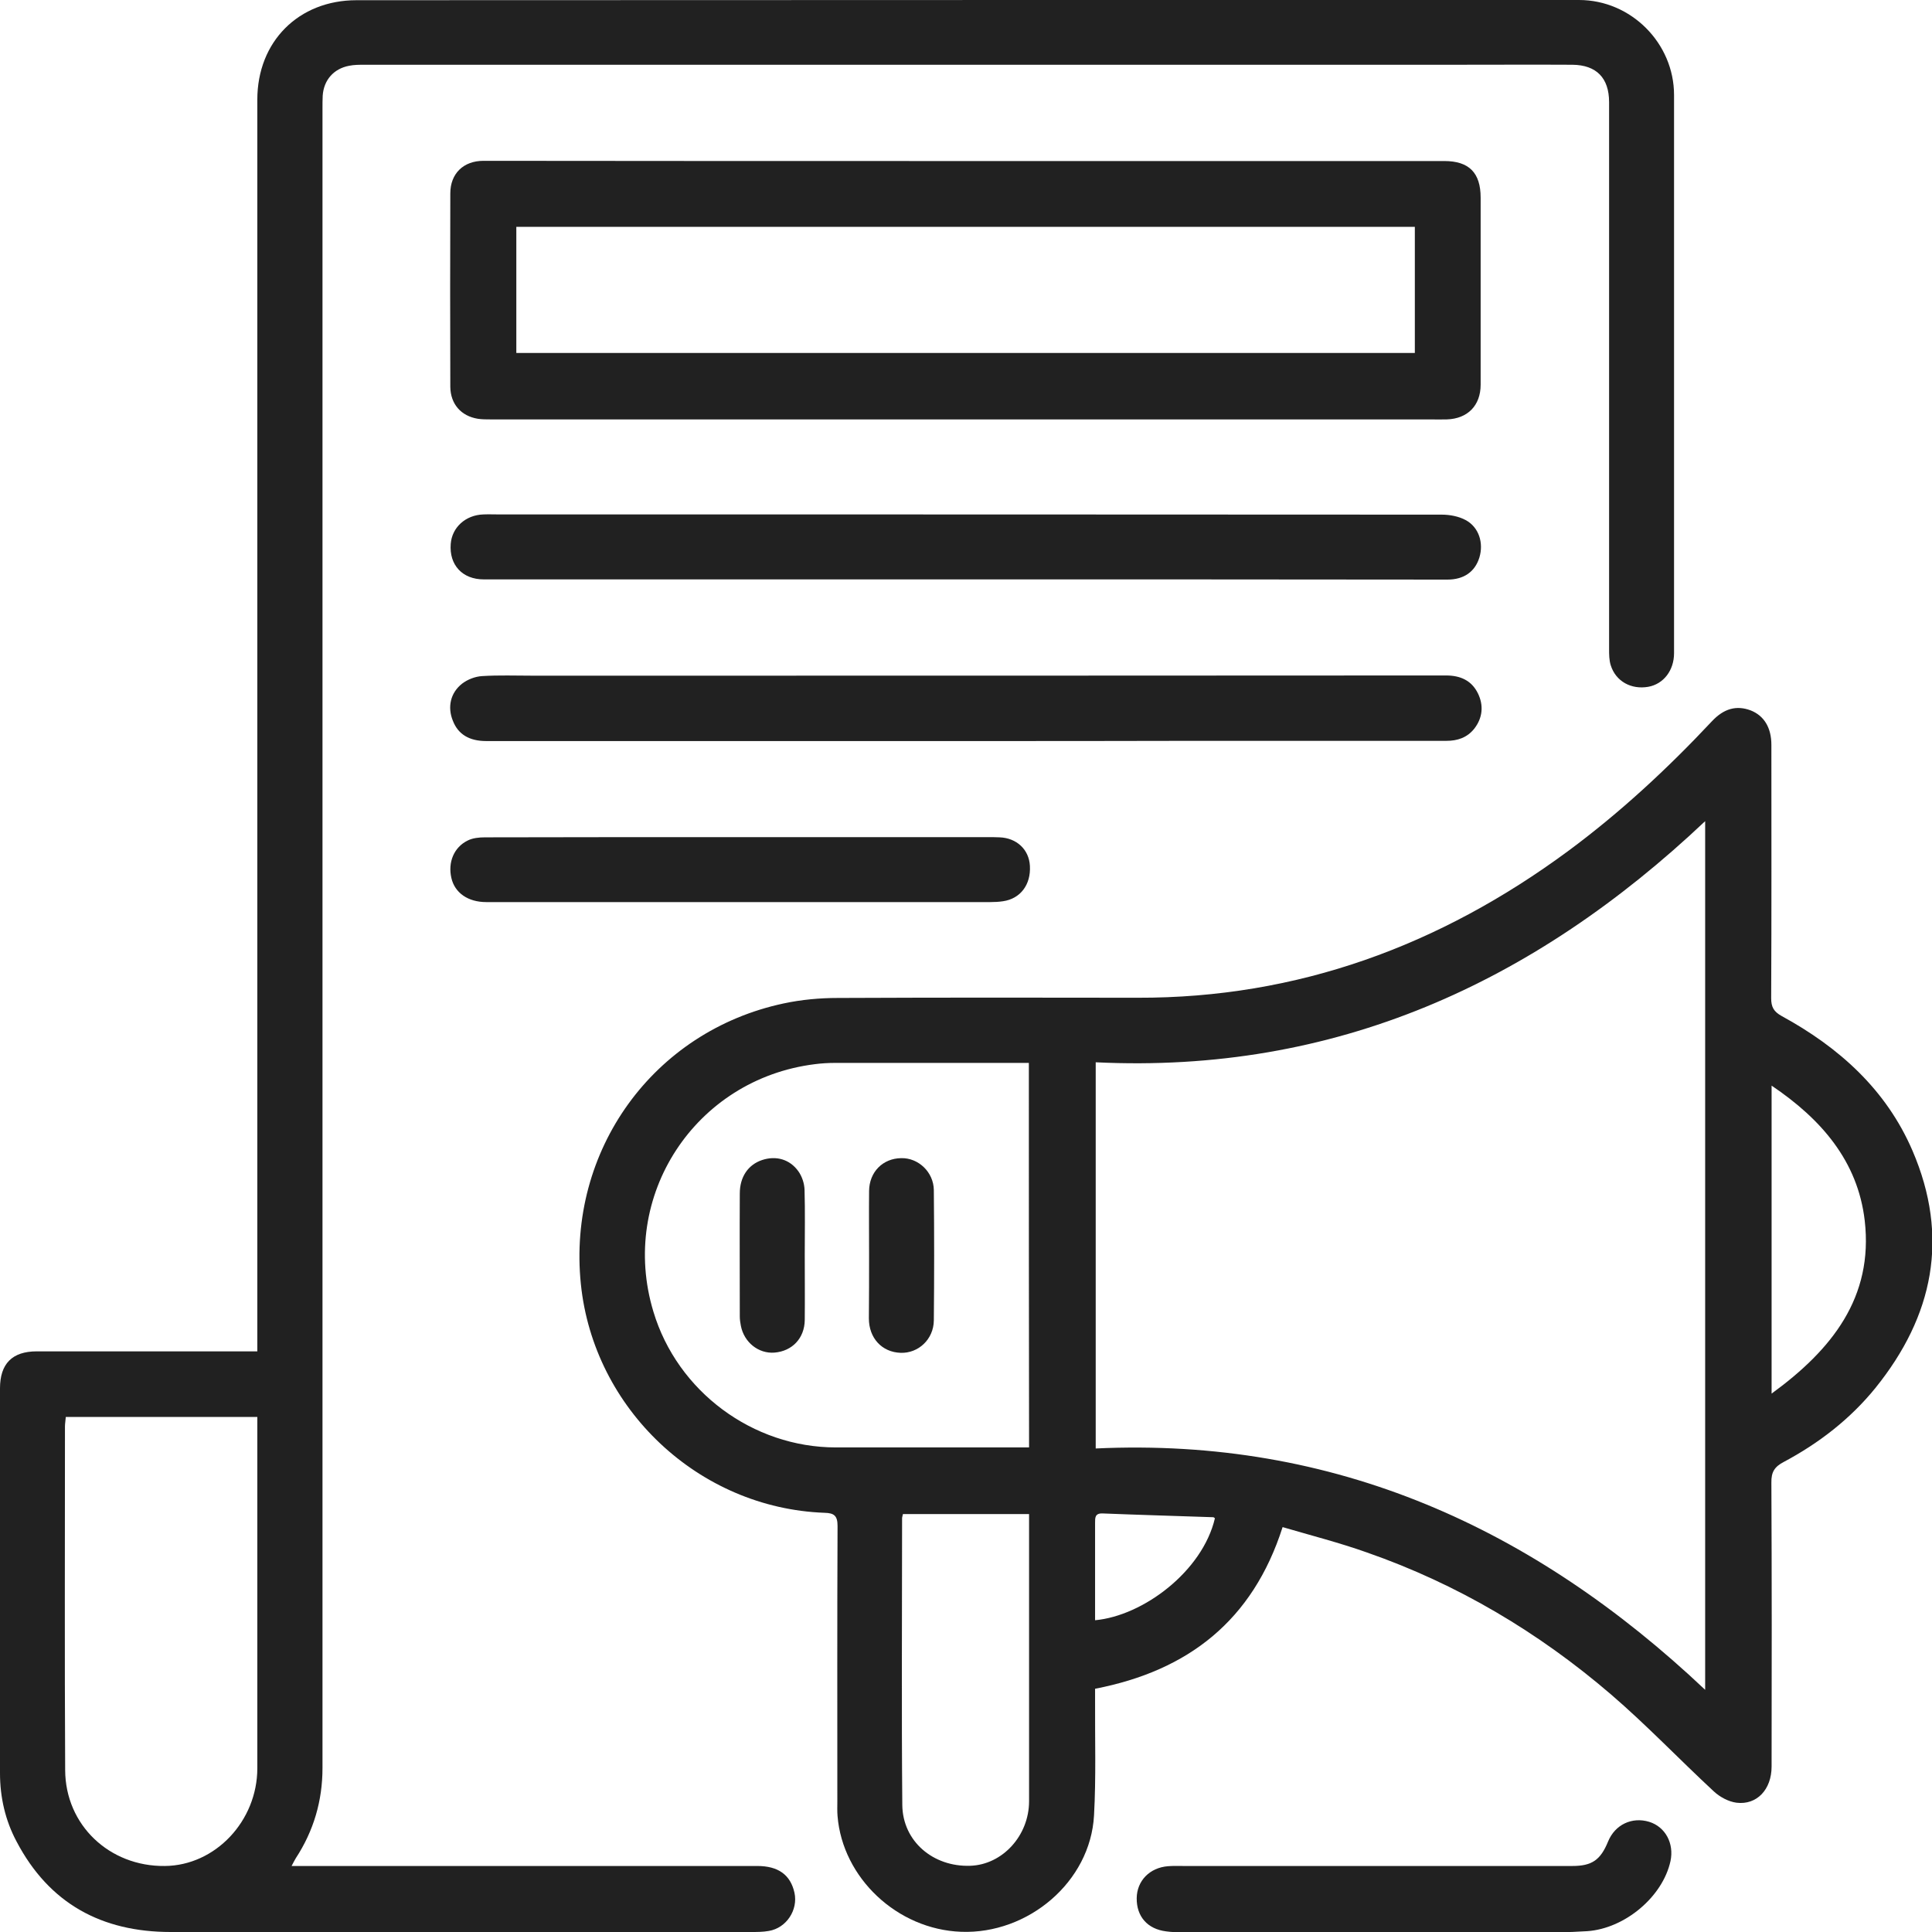
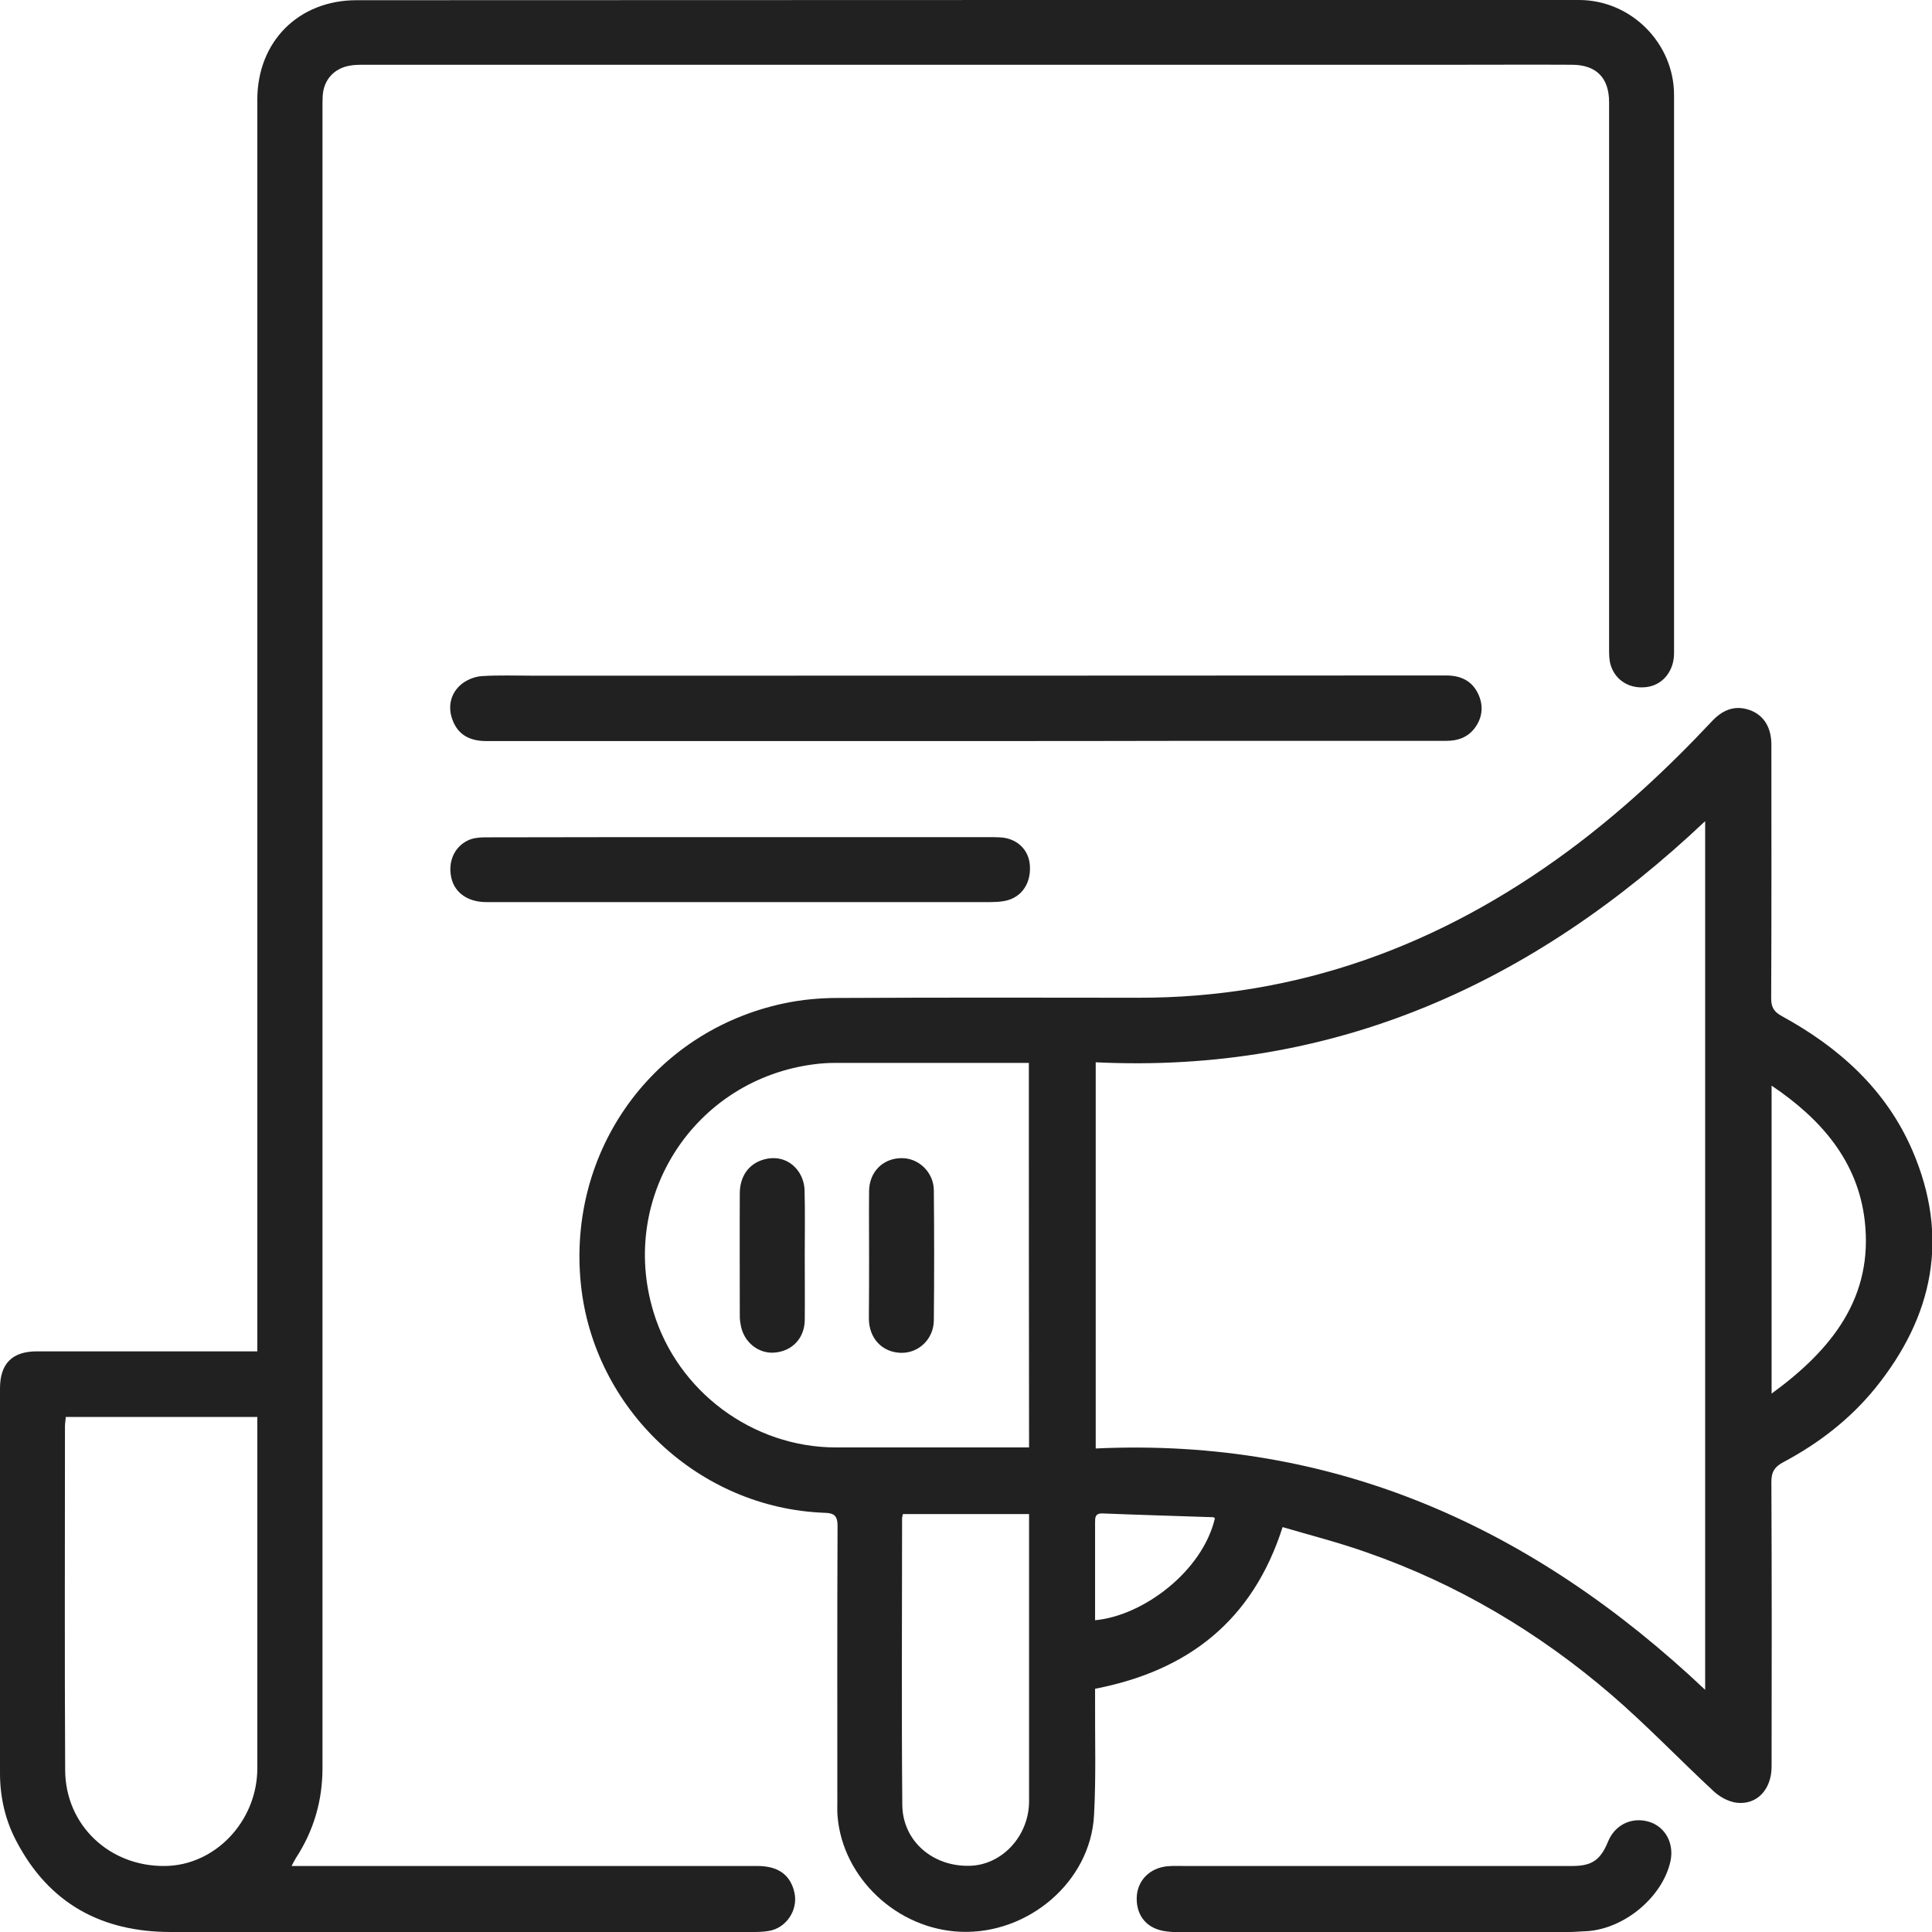
<svg xmlns="http://www.w3.org/2000/svg" width="499" height="499" viewBox="0 0 499 499" fill="none">
  <g clip-path="url(#clip0_421_11)">
    <path d="M331.273 394.422C323.563 418.53 306.947 431.507 282.839 436.177C282.839 437.154 282.839 438.186 282.839 439.272C282.785 449.154 283.11 459.037 282.567 468.864C281.644 486.077 265.518 499.597 248.251 498.946C231.69 498.348 217.627 484.991 216.324 469.082C216.215 467.833 216.269 466.53 216.269 465.281C216.269 441.553 216.215 417.879 216.324 394.15C216.324 391.49 215.455 390.784 212.957 390.729C180.487 389.535 153.338 363.96 150.026 331.653C146.496 297.174 168.704 266.332 202.423 259.165C206.984 258.188 211.763 257.753 216.432 257.753C242.224 257.645 268.016 257.645 293.807 257.699C335.182 257.808 371.888 244.233 404.955 219.853C418.476 209.862 430.693 198.514 442.15 186.297C445.245 182.985 448.503 182.116 452.141 183.473C455.616 184.831 457.516 187.926 457.516 192.378C457.516 214.206 457.57 235.98 457.462 257.808C457.462 260.088 458.113 261.283 460.177 262.423C475 270.513 487.163 281.427 493.95 297.174C503.561 319.49 499.38 339.906 484.394 358.476C477.878 366.512 469.787 372.757 460.72 377.589C458.331 378.838 457.462 380.196 457.516 382.965C457.625 407.399 457.625 431.833 457.57 456.267C457.57 462.186 453.77 466.258 448.503 465.607C446.439 465.335 444.213 464.141 442.638 462.674C433.679 454.367 425.263 445.516 416.032 437.589C397.354 421.571 376.449 409.137 353.101 400.992C345.933 398.44 338.657 396.594 331.273 394.422ZM440.412 436.448C440.412 361.354 440.412 286.966 440.412 212.089C396.051 254.007 344.739 277.355 283.002 274.369C283.002 307.816 283.002 340.721 283.002 374.114C344.685 371.236 396.051 394.53 440.412 436.448ZM265.735 274.531C264.378 274.531 263.292 274.531 262.26 274.531C246.676 274.531 231.147 274.531 215.564 274.531C213.88 274.531 212.143 274.64 210.46 274.857C179.51 278.712 159.745 308.956 168.759 338.766C174.949 359.399 194.442 373.843 215.889 373.843C231.527 373.843 247.219 373.843 262.857 373.843C263.835 373.843 264.758 373.843 265.789 373.843C265.735 340.612 265.735 307.816 265.735 274.531ZM233.21 391.055C233.102 391.598 232.993 391.87 232.993 392.141C232.993 416.847 232.83 441.552 233.048 466.204C233.156 475.597 241.029 482.222 250.586 481.896C258.948 481.625 265.789 474.077 265.789 465.226C265.789 441.607 265.789 417.987 265.789 394.422C265.789 393.336 265.789 392.304 265.789 391.055C254.821 391.055 244.07 391.055 233.21 391.055ZM457.57 359.942C473.154 348.594 483.905 335.074 481.624 315.255C479.833 299.889 470.385 289.029 457.57 280.396C457.57 307.056 457.57 333.173 457.57 359.942ZM282.839 418.476C295.273 417.336 310.585 405.824 313.789 392.141C313.626 392.033 313.517 391.87 313.355 391.87C303.798 391.544 294.242 391.272 284.739 390.892C282.785 390.838 282.839 392.033 282.839 393.336C282.839 400.123 282.839 406.856 282.839 413.643C282.839 415.272 282.839 416.847 282.839 418.476Z" fill="#212121" />
    <path d="M75.311 481.95C76.832 481.95 77.972 481.95 79.112 481.95C117.936 481.95 156.759 481.95 195.582 481.95C201.012 481.95 204.161 484.231 205.193 488.846C206.17 493.299 203.129 497.968 198.568 498.729C197.048 499 195.528 499 193.953 499C143.999 499 94.044 499 44.09 499C26.28 499 12.706 491.67 4.29 475.652C1.357 470.168 0 464.195 0 457.951C0 424.829 0 391.707 0 358.585C0 352.232 3.149 349.029 9.502 349.029C27.312 349.029 45.176 349.029 62.986 349.029C64.072 349.029 65.103 349.029 66.461 349.029C66.461 347.4 66.461 346.042 66.461 344.739C66.461 238.423 66.461 132.107 66.461 25.737C66.461 10.751 77.103 0.054 92.09 0.054C197.319 0 302.604 0 407.833 0C421.299 0 432.376 11.185 432.376 24.543C432.376 72.597 432.376 120.65 432.376 168.704C432.376 173.157 429.661 176.686 425.698 177.392C421.299 178.152 417.336 175.98 416.032 171.854C415.598 170.496 415.598 169.03 415.598 167.564C415.598 120.488 415.598 73.465 415.598 26.389C415.598 20.145 412.34 16.778 406.096 16.724C395.942 16.669 385.843 16.724 375.689 16.724C281.862 16.724 188.034 16.724 94.153 16.724C92.796 16.724 91.438 16.724 90.135 16.995C86.171 17.756 83.619 20.688 83.348 24.706C83.293 25.792 83.293 26.878 83.293 27.963C83.293 170.876 83.293 313.735 83.293 456.647C83.293 465.118 81.013 472.883 76.397 479.941C76.072 480.484 75.8 481.027 75.311 481.95ZM16.995 365.97C16.941 366.838 16.778 367.653 16.778 368.413C16.778 398.005 16.669 427.598 16.832 457.19C16.887 471.362 28.235 482.113 42.57 481.95C55.601 481.842 66.461 470.331 66.461 456.702C66.461 427.544 66.461 398.44 66.461 369.282C66.461 368.25 66.461 367.164 66.461 365.97C49.791 365.97 33.502 365.97 16.995 365.97Z" fill="#212121" />
-     <path d="M249.554 41.592C290.712 41.592 331.87 41.592 373.028 41.592C379.435 41.592 382.422 44.633 382.422 51.04C382.422 67.167 382.422 83.239 382.422 99.366C382.422 104.741 379.055 108.162 373.68 108.325C372.214 108.379 370.802 108.325 369.336 108.325C288.432 108.325 207.582 108.325 126.678 108.325C125.592 108.325 124.506 108.325 123.42 108.162C119.076 107.456 116.361 104.361 116.307 99.909C116.252 83.239 116.252 66.624 116.307 49.954C116.307 44.85 119.673 41.538 124.886 41.538C166.532 41.592 208.016 41.592 249.554 41.592ZM133.356 91.167C210.894 91.167 288.106 91.167 365.427 91.167C365.427 80.198 365.427 69.393 365.427 58.588C287.997 58.588 210.731 58.588 133.356 58.588C133.356 69.447 133.356 80.198 133.356 91.167Z" fill="#212121" />
    <path d="M249.391 191.401C208.125 191.401 166.858 191.401 125.592 191.401C121.193 191.401 118.316 189.663 116.958 186.134C115.546 182.659 116.307 178.967 119.347 176.578C120.759 175.492 122.714 174.731 124.506 174.623C128.85 174.351 133.193 174.514 137.537 174.514C216.161 174.514 294.785 174.514 373.463 174.46C377.209 174.46 380.087 175.763 381.716 179.075C383.236 182.17 382.965 185.428 380.739 188.252C378.893 190.532 376.449 191.347 373.571 191.347C351.689 191.347 329.753 191.347 307.871 191.347C288.323 191.401 268.884 191.401 249.391 191.401Z" fill="#212121" />
-     <path d="M249.283 149.646C207.853 149.646 166.424 149.646 124.94 149.646C119.456 149.646 115.981 145.954 116.415 140.469C116.741 136.234 120.216 133.031 124.831 132.868C126.189 132.813 127.546 132.868 128.904 132.868C210.08 132.868 291.201 132.868 372.377 132.922C374.44 132.922 376.775 133.356 378.567 134.334C381.987 136.18 383.236 140.252 382.096 143.999C380.956 147.691 378.078 149.7 373.843 149.7C332.359 149.646 290.821 149.646 249.283 149.646Z" fill="#212121" />
    <path d="M191.184 216.215C212.414 216.215 233.699 216.215 254.93 216.215C256.016 216.215 257.102 216.215 258.188 216.27C262.586 216.433 265.789 219.419 266.007 223.654C266.278 228.487 263.563 232.125 259.056 232.776C257.971 232.939 256.885 232.993 255.799 232.993C212.414 232.993 168.976 232.993 125.592 232.993C120.868 232.993 117.447 230.604 116.578 226.749C115.655 222.731 117.23 218.822 120.813 217.084C122.117 216.433 123.745 216.27 125.266 216.27C147.257 216.215 169.193 216.215 191.184 216.215Z" fill="#212121" />
    <path d="M354.838 481.95C371.942 481.95 389.046 481.95 406.096 481.95C411.146 481.95 413.372 480.43 415.327 475.652C417.118 471.254 421.517 469.19 425.969 470.548C430.15 471.851 432.43 476.14 431.453 480.701C429.444 489.878 419.725 498.077 410.005 498.783C407.508 498.946 404.956 499.054 402.404 499.054C370.096 499.054 337.843 499.054 305.536 499.054C304.07 499.054 302.658 499.054 301.192 498.837C296.359 498.24 293.536 494.982 293.59 490.258C293.644 485.805 296.902 482.385 301.681 482.005C303.038 481.896 304.395 481.95 305.753 481.95C322.097 481.95 338.495 481.95 354.838 481.95Z" fill="#212121" />
    <path d="M207.853 324.106C207.853 329.698 207.908 335.345 207.853 340.938C207.799 345.608 204.65 348.974 200.034 349.354C195.908 349.68 192.161 346.694 191.347 342.404C191.184 341.59 191.075 340.775 191.075 340.015C191.075 329.427 191.021 318.839 191.075 308.251C191.075 303.961 193.247 300.812 196.831 299.617C200.414 298.423 203.998 299.4 206.224 302.549C207.147 303.853 207.745 305.644 207.799 307.273C207.962 312.866 207.853 318.513 207.853 324.106Z" fill="#212121" />
    <path d="M224.469 324.16C224.469 318.622 224.414 313.137 224.469 307.599C224.523 302.712 227.998 299.183 232.776 299.129C237.174 299.02 241.138 302.712 241.192 307.382C241.301 318.622 241.301 329.807 241.192 341.047C241.138 345.934 237.174 349.572 232.613 349.409C227.781 349.246 224.414 345.608 224.414 340.504C224.469 335.02 224.469 329.59 224.469 324.16Z" fill="#212121" />
  </g>
  <defs>
    <clipPath id="clip0_421_11">
      <rect width="499" height="499" fill="white" />
    </clipPath>
  </defs>
</svg>